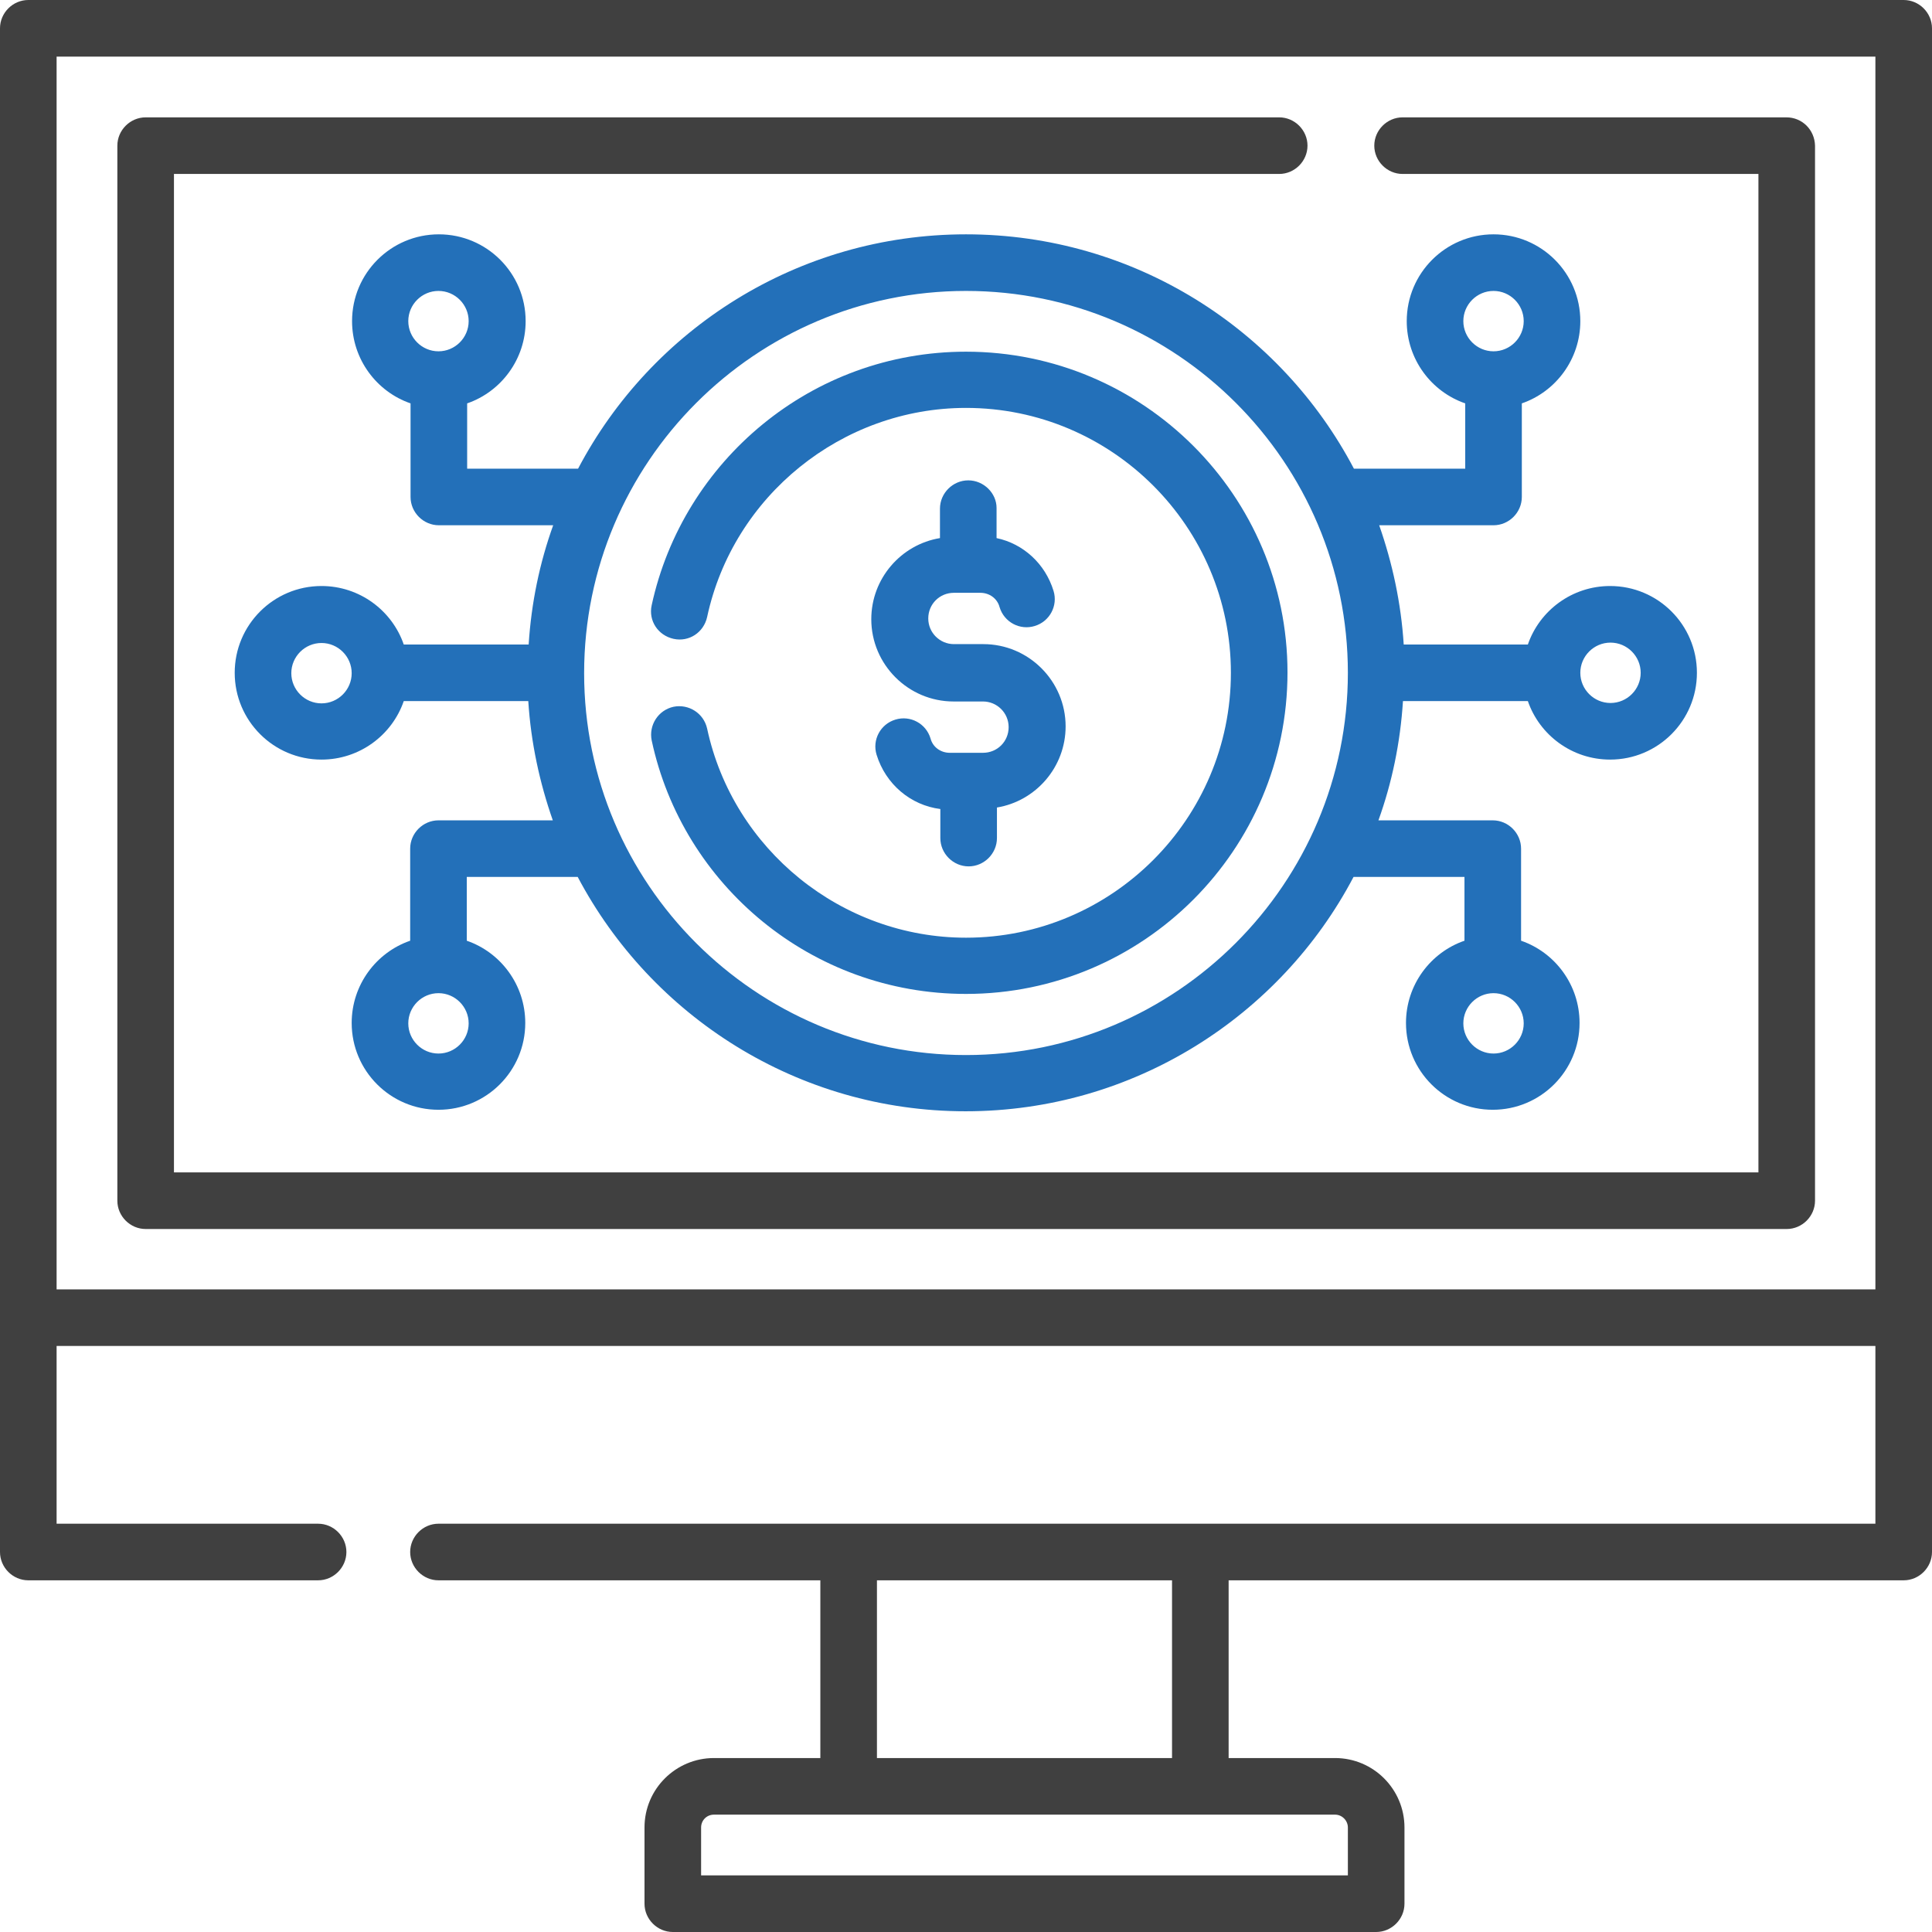
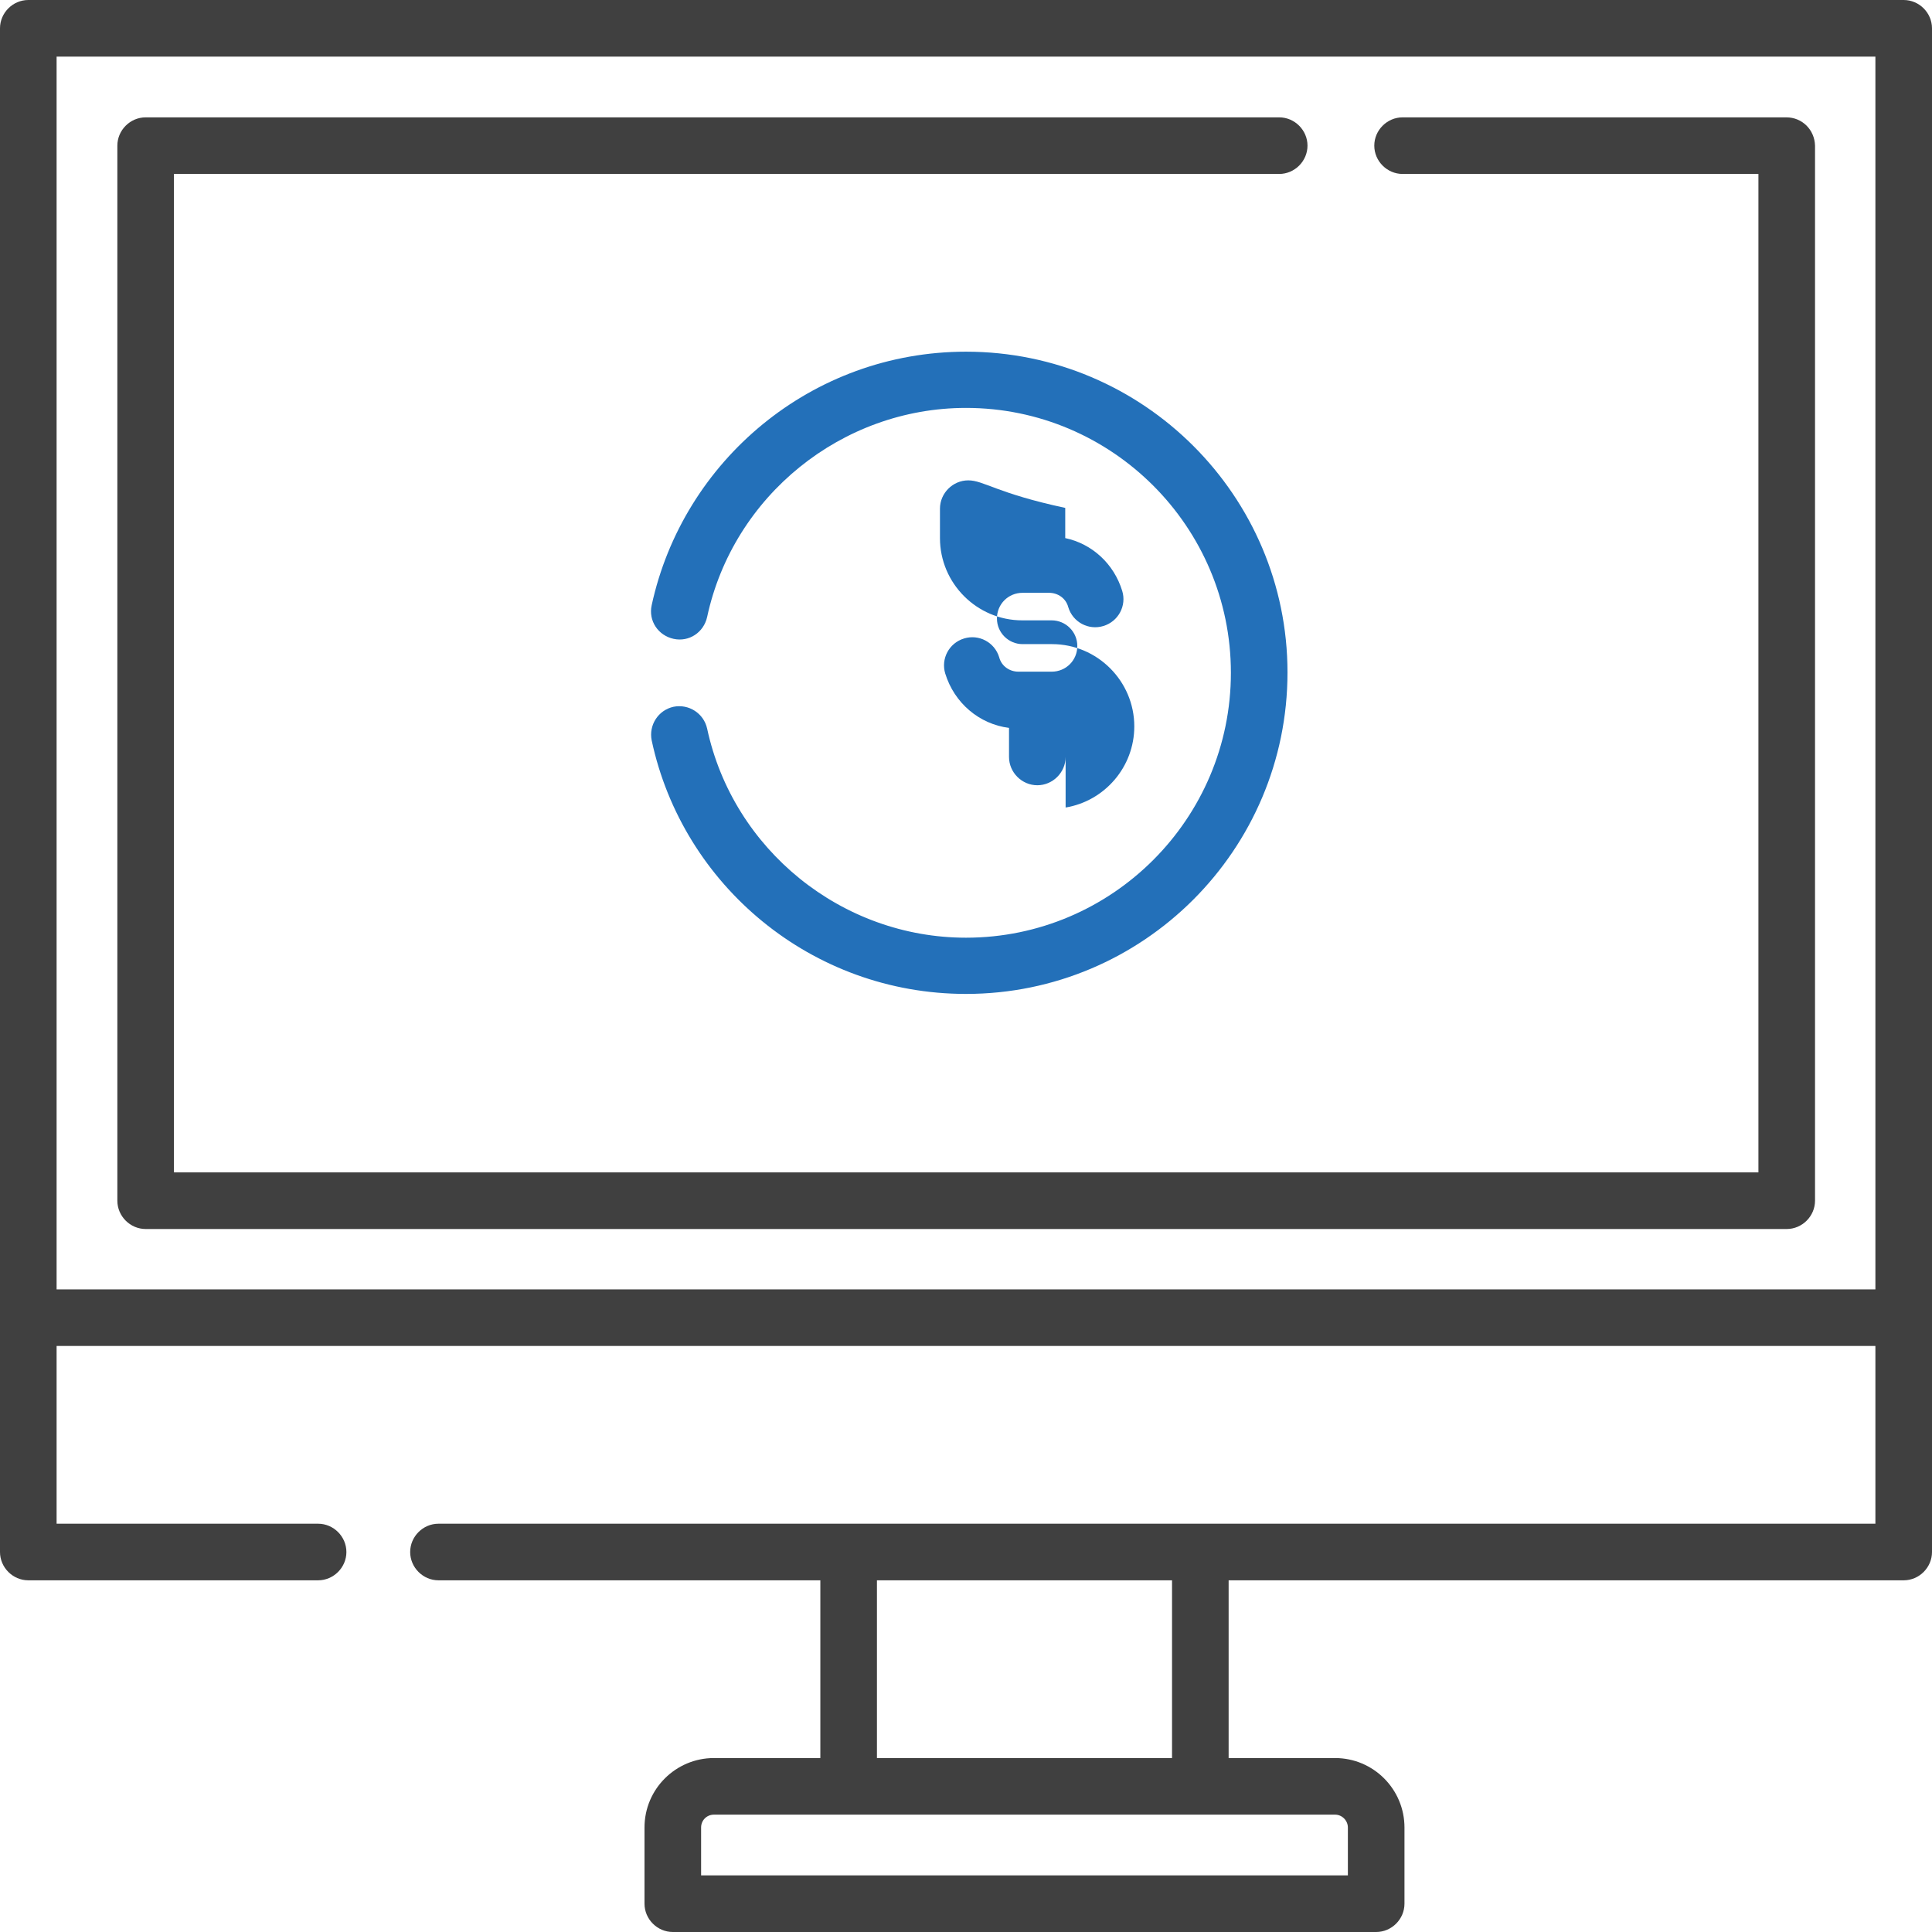
<svg xmlns="http://www.w3.org/2000/svg" version="1.1" id="Capa_1" x="0px" y="0px" viewBox="0 0 512 512" style="enable-background:new 0 0 512 512;" xml:space="preserve">
  <style type="text/css">
	.st0{fill:#2370B9;}
	.st1{fill:#404040;}
</style>
  <g>
-     <path class="st0" d="M256.6,127.3c-4.1,0-7.5,3.4-7.5,7.5v7.8c-10.3,1.7-18.2,10.7-18.2,21.5c0,12,9.8,21.8,21.8,21.8h7.8   c3.7,0,6.8,3,6.8,6.8s-3,6.8-6.8,6.8h-8.8c-2.4,0-4.5-1.5-5.1-3.8c-1.2-4-5.4-6.2-9.3-5c-4,1.2-6.2,5.4-5,9.3   c2.4,7.8,9,13.4,16.9,14.4v7.7c0,4.1,3.4,7.5,7.5,7.5s7.5-3.4,7.5-7.5V214c10.3-1.7,18.2-10.7,18.2-21.5c0-12-9.8-21.8-21.8-21.8   h-7.8c-3.7,0-6.8-3-6.8-6.8s3-6.8,6.8-6.8h7c2.4,0,4.5,1.5,5.1,3.8c1.2,4,5.4,6.2,9.3,5c4-1.2,6.2-5.4,5-9.3   c-2.2-7.2-8-12.5-15.1-14v-8C264.1,130.7,260.7,127.3,256.6,127.3z" />
+     <path class="st0" d="M256.6,127.3c-4.1,0-7.5,3.4-7.5,7.5v7.8c0,12,9.8,21.8,21.8,21.8h7.8   c3.7,0,6.8,3,6.8,6.8s-3,6.8-6.8,6.8h-8.8c-2.4,0-4.5-1.5-5.1-3.8c-1.2-4-5.4-6.2-9.3-5c-4,1.2-6.2,5.4-5,9.3   c2.4,7.8,9,13.4,16.9,14.4v7.7c0,4.1,3.4,7.5,7.5,7.5s7.5-3.4,7.5-7.5V214c10.3-1.7,18.2-10.7,18.2-21.5c0-12-9.8-21.8-21.8-21.8   h-7.8c-3.7,0-6.8-3-6.8-6.8s3-6.8,6.8-6.8h7c2.4,0,4.5,1.5,5.1,3.8c1.2,4,5.4,6.2,9.3,5c4-1.2,6.2-5.4,5-9.3   c-2.2-7.2-8-12.5-15.1-14v-8C264.1,130.7,260.7,127.3,256.6,127.3z" />
    <path class="st1" d="M512,7.5c0-4.1-3.4-7.5-7.5-7.5H7.5C3.4,0,0,3.4,0,7.5v403.8c0,4.1,3.4,7.5,7.5,7.5h76.8   c4.1,0,7.5-3.4,7.5-7.5s-3.4-7.5-7.5-7.5H15v-47.1h482v47.1H116.2c-4.1,0-7.5,3.4-7.5,7.5s3.4,7.5,7.5,7.5h101.2v47.1h-28.2   c-10.1,0-18.4,8.2-18.4,18.4v20.2c0,4.1,3.4,7.5,7.5,7.5h186.4c4.1,0,7.5-3.4,7.5-7.5v-20.2c0-10.1-8.2-18.4-18.4-18.4h-28.2v-47.1   h178.9c4.1,0,7.5-3.4,7.5-7.5L512,7.5L512,7.5z M357.2,484.3V497H185.8v-12.7c0-1.9,1.5-3.4,3.4-3.4h164.6   C355.7,480.9,357.2,482.5,357.2,484.3L357.2,484.3z M310.6,465.9h-78.2v-47.1h78.2V465.9z M15,341.7V15h482v326.7H15z" />
    <path class="st1" d="M473.4,31.1H371.7c-4.1,0-7.5,3.4-7.5,7.5s3.4,7.5,7.5,7.5h94.3v264.6H46.1V46.1H339c4.1,0,7.5-3.4,7.5-7.5   s-3.4-7.5-7.5-7.5H38.6c-4.1,0-7.5,3.4-7.5,7.5v279.6c0,4.1,3.4,7.5,7.5,7.5h434.9c4.1,0,7.5-3.4,7.5-7.5V38.6   C480.9,34.4,477.6,31.1,473.4,31.1L473.4,31.1z" />
-     <path class="st0" d="M358.8,124.2C339.4,87.3,300.6,62.1,256,62.1s-83.4,25.2-102.8,62.1h-29.4v-17.3c9-3.1,15.5-11.7,15.5-21.8   c0-12.7-10.3-23-23-23s-23,10.3-23,23c0,10.1,6.5,18.7,15.5,21.8v24.8c0,4.1,3.4,7.5,7.5,7.5h30.3c-3.6,10-5.8,20.6-6.5,31.6h-33.1   c-3.1-9-11.7-15.5-21.8-15.5c-12.7,0-23,10.3-23,23c0,12.7,10.3,23,23,23c10.1,0,18.7-6.5,21.8-15.5H140c0.7,11,3,21.6,6.5,31.6   h-30.3c-4.1,0-7.5,3.4-7.5,7.5v24.4c-9,3.1-15.5,11.7-15.5,21.8c0,12.7,10.3,23,23,23s23-10.3,23-23c0-10.1-6.5-18.7-15.5-21.8   v-16.9h29.4c19.5,36.9,58.3,62.1,102.8,62.1s83.4-25.2,102.8-62.1h29.4v16.9c-9,3.1-15.5,11.7-15.5,21.8c0,12.7,10.3,23,23,23   c12.7,0,23-10.3,23-23c0-10.1-6.5-18.7-15.5-21.8v-24.4c0-4.1-3.4-7.5-7.5-7.5h-30.3c3.6-10,5.8-20.6,6.5-31.6h33.1   c3.1,9,11.7,15.5,21.8,15.5c12.7,0,23-10.3,23-23s-10.3-23-23-23c-10.1,0-18.7,6.5-21.8,15.5H372c-0.7-11-3-21.6-6.5-31.6h30.3   c4.1,0,7.5-3.4,7.5-7.5v-24.8c9-3.1,15.5-11.7,15.5-21.8c0-12.7-10.3-23-23-23s-23,10.3-23,23c0,10.1,6.5,18.7,15.5,21.8v17.3   L358.8,124.2z M116.2,77.1c4.4,0,8,3.6,8,8c0,4.4-3.6,8-8,8c-4.4,0-8-3.6-8-8C108.2,80.7,111.8,77.1,116.2,77.1z M116.2,279.2   c-4.4,0-8-3.6-8-8s3.6-8,8-8c4.4,0,8,3.6,8,8S120.6,279.2,116.2,279.2z M395.8,279.2c-4.4,0-8-3.6-8-8s3.6-8,8-8s8,3.6,8,8   S400.2,279.2,395.8,279.2z M85.2,186.4c-4.4,0-8-3.6-8-8s3.6-8,8-8c4.4,0,8,3.6,8,8S89.6,186.4,85.2,186.4z M256,279.6   c-55.8,0-101.2-45.4-101.2-101.2S200.2,77.1,256,77.1s101.2,45.4,101.2,101.2S311.8,279.6,256,279.6z M426.8,170.3c4.4,0,8,3.6,8,8   s-3.6,8-8,8s-8-3.6-8-8S422.4,170.3,426.8,170.3z M395.8,77.1c4.4,0,8,3.6,8,8c0,4.4-3.6,8-8,8s-8-3.6-8-8   C387.8,80.7,391.4,77.1,395.8,77.1z" />
    <path class="st0" d="M256,93.2c-40.9,0-75,28.9-83.3,67.2c-0.9,4.1,1.7,8,5.8,8.9c4.1,0.9,8-1.7,8.9-5.8   c6.9-32.1,35.7-55.4,68.6-55.4c38.7,0,70.2,31.5,70.2,70.2c0,38.7-31.5,70.2-70.2,70.2c-32.9,0-61.7-23.3-68.6-55.4   c-0.9-4.1-4.9-6.6-8.9-5.8c-4.1,0.9-6.6,4.9-5.8,8.9c8.2,38.4,42.4,67.2,83.3,67.2c47,0,85.2-38.2,85.2-85.2   C341.2,131.4,303,93.2,256,93.2L256,93.2z" />
  </g>
</svg>